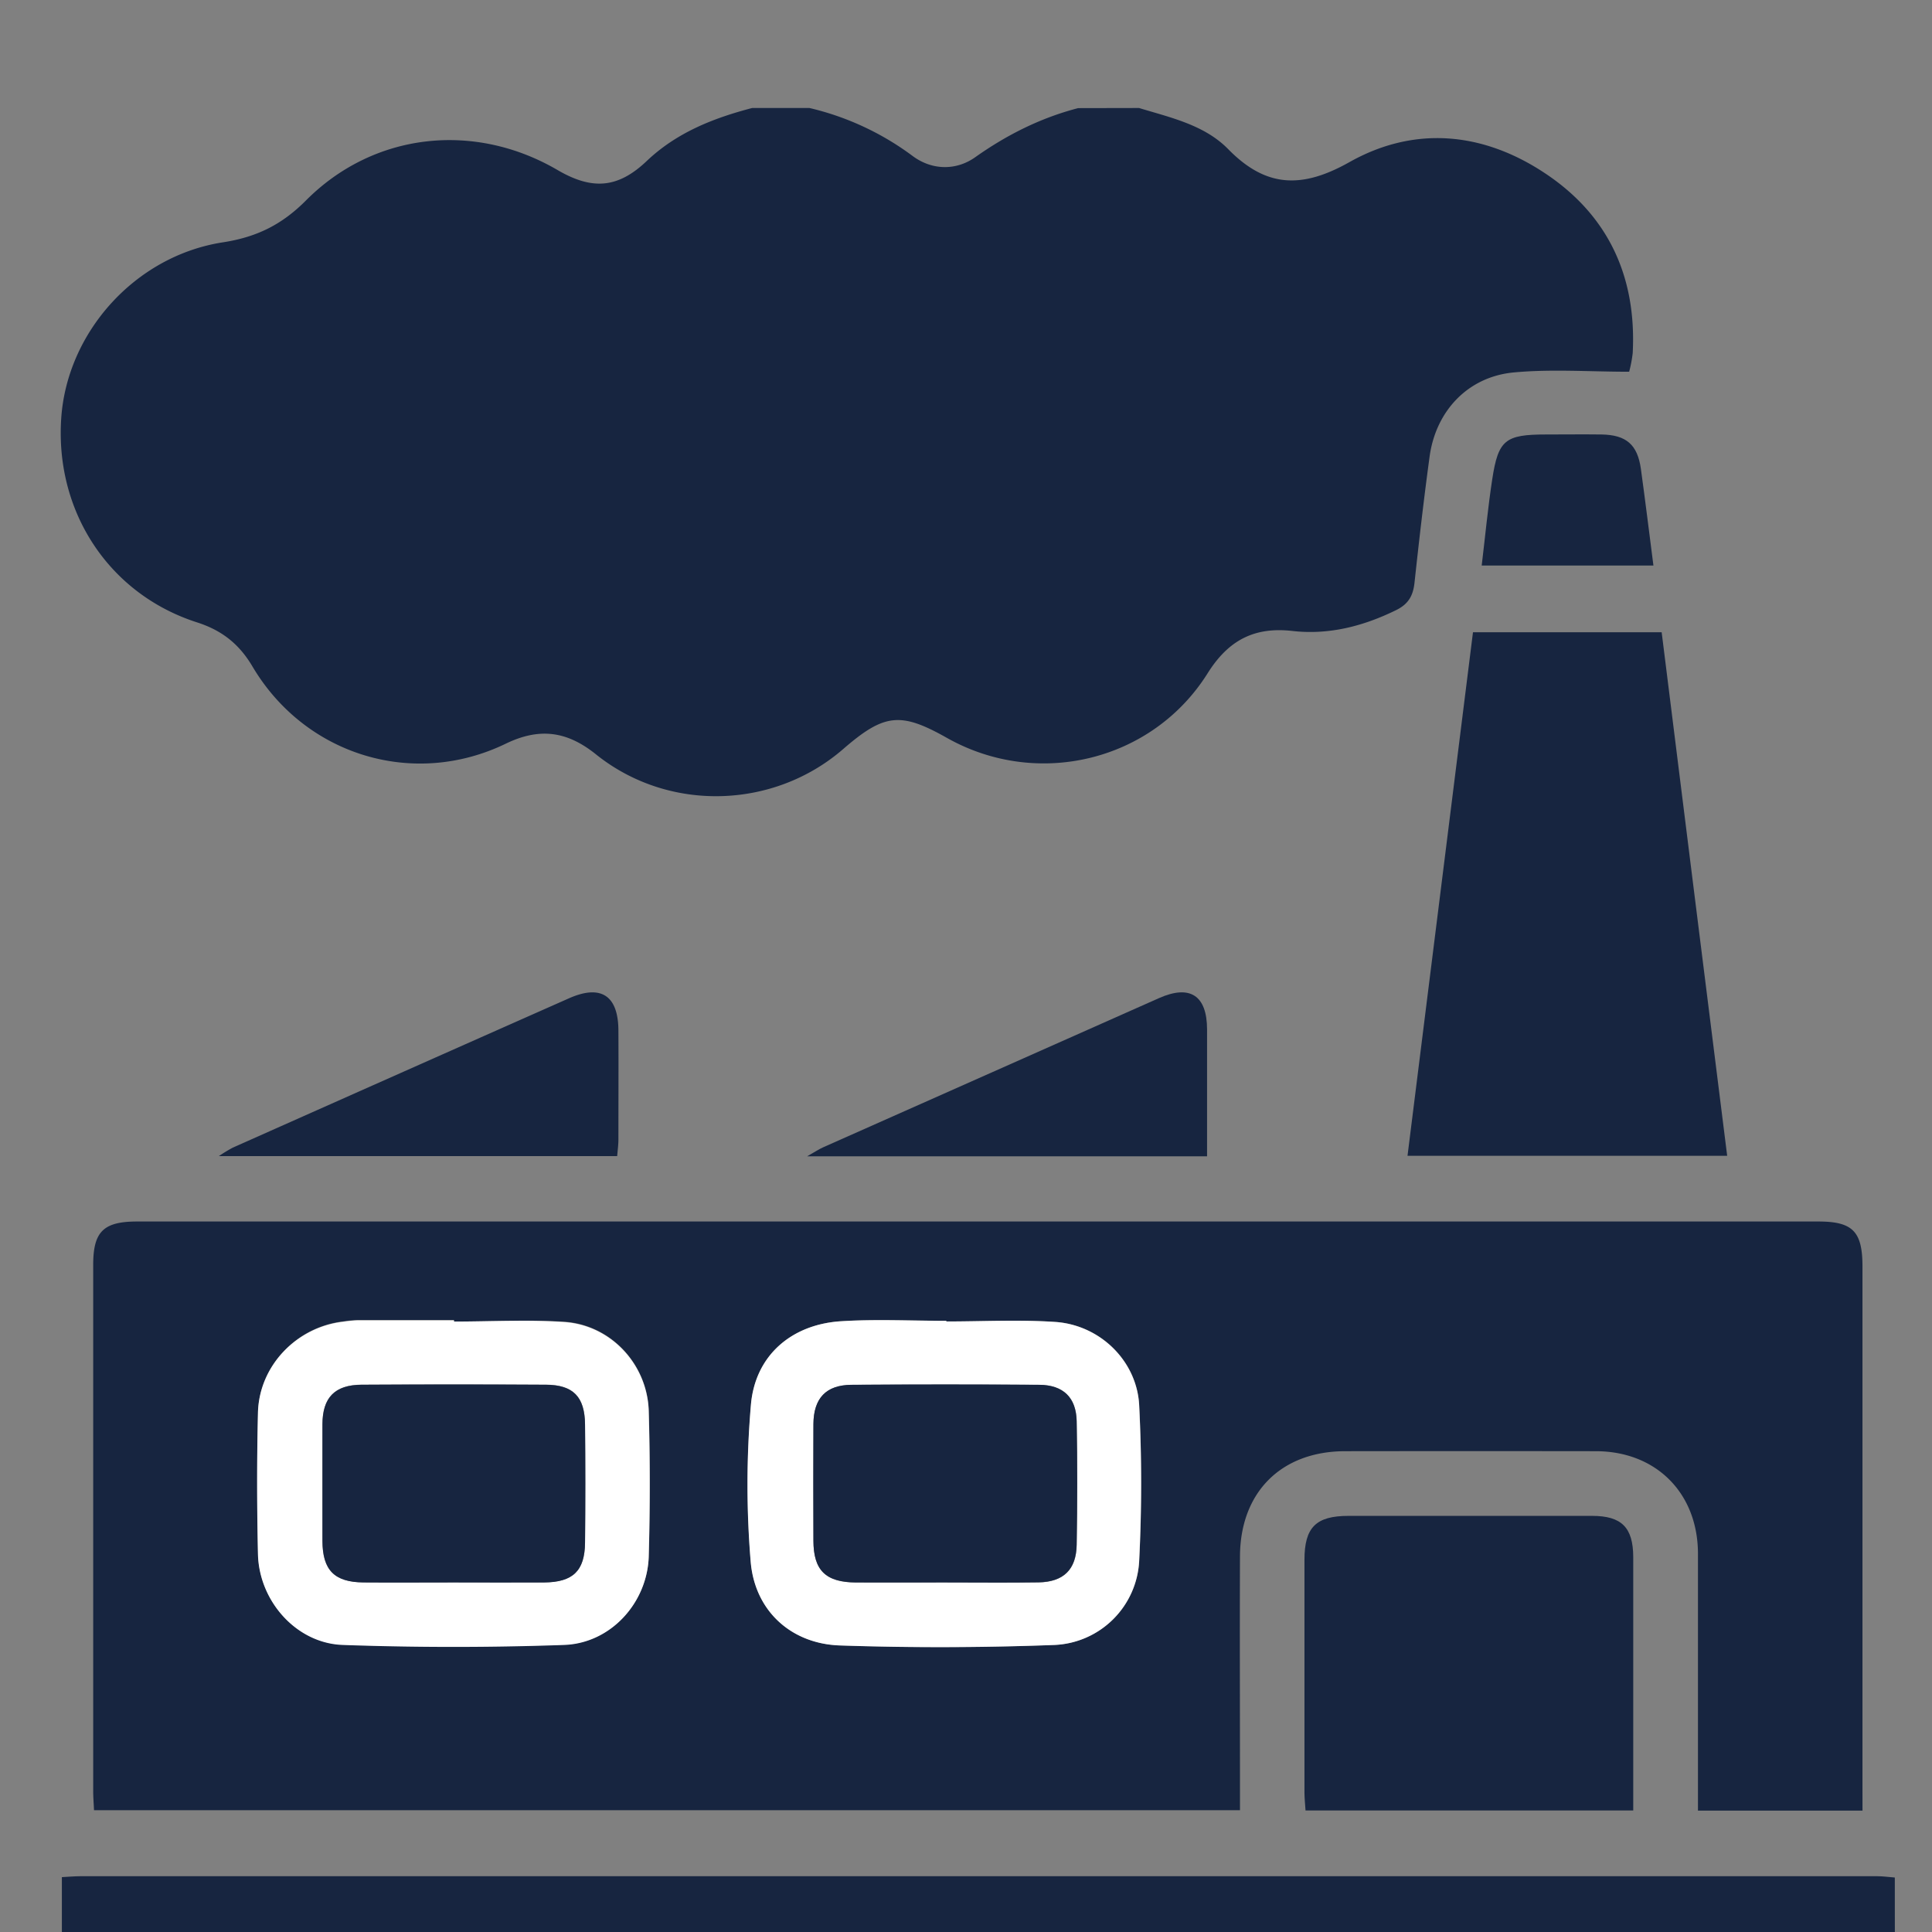
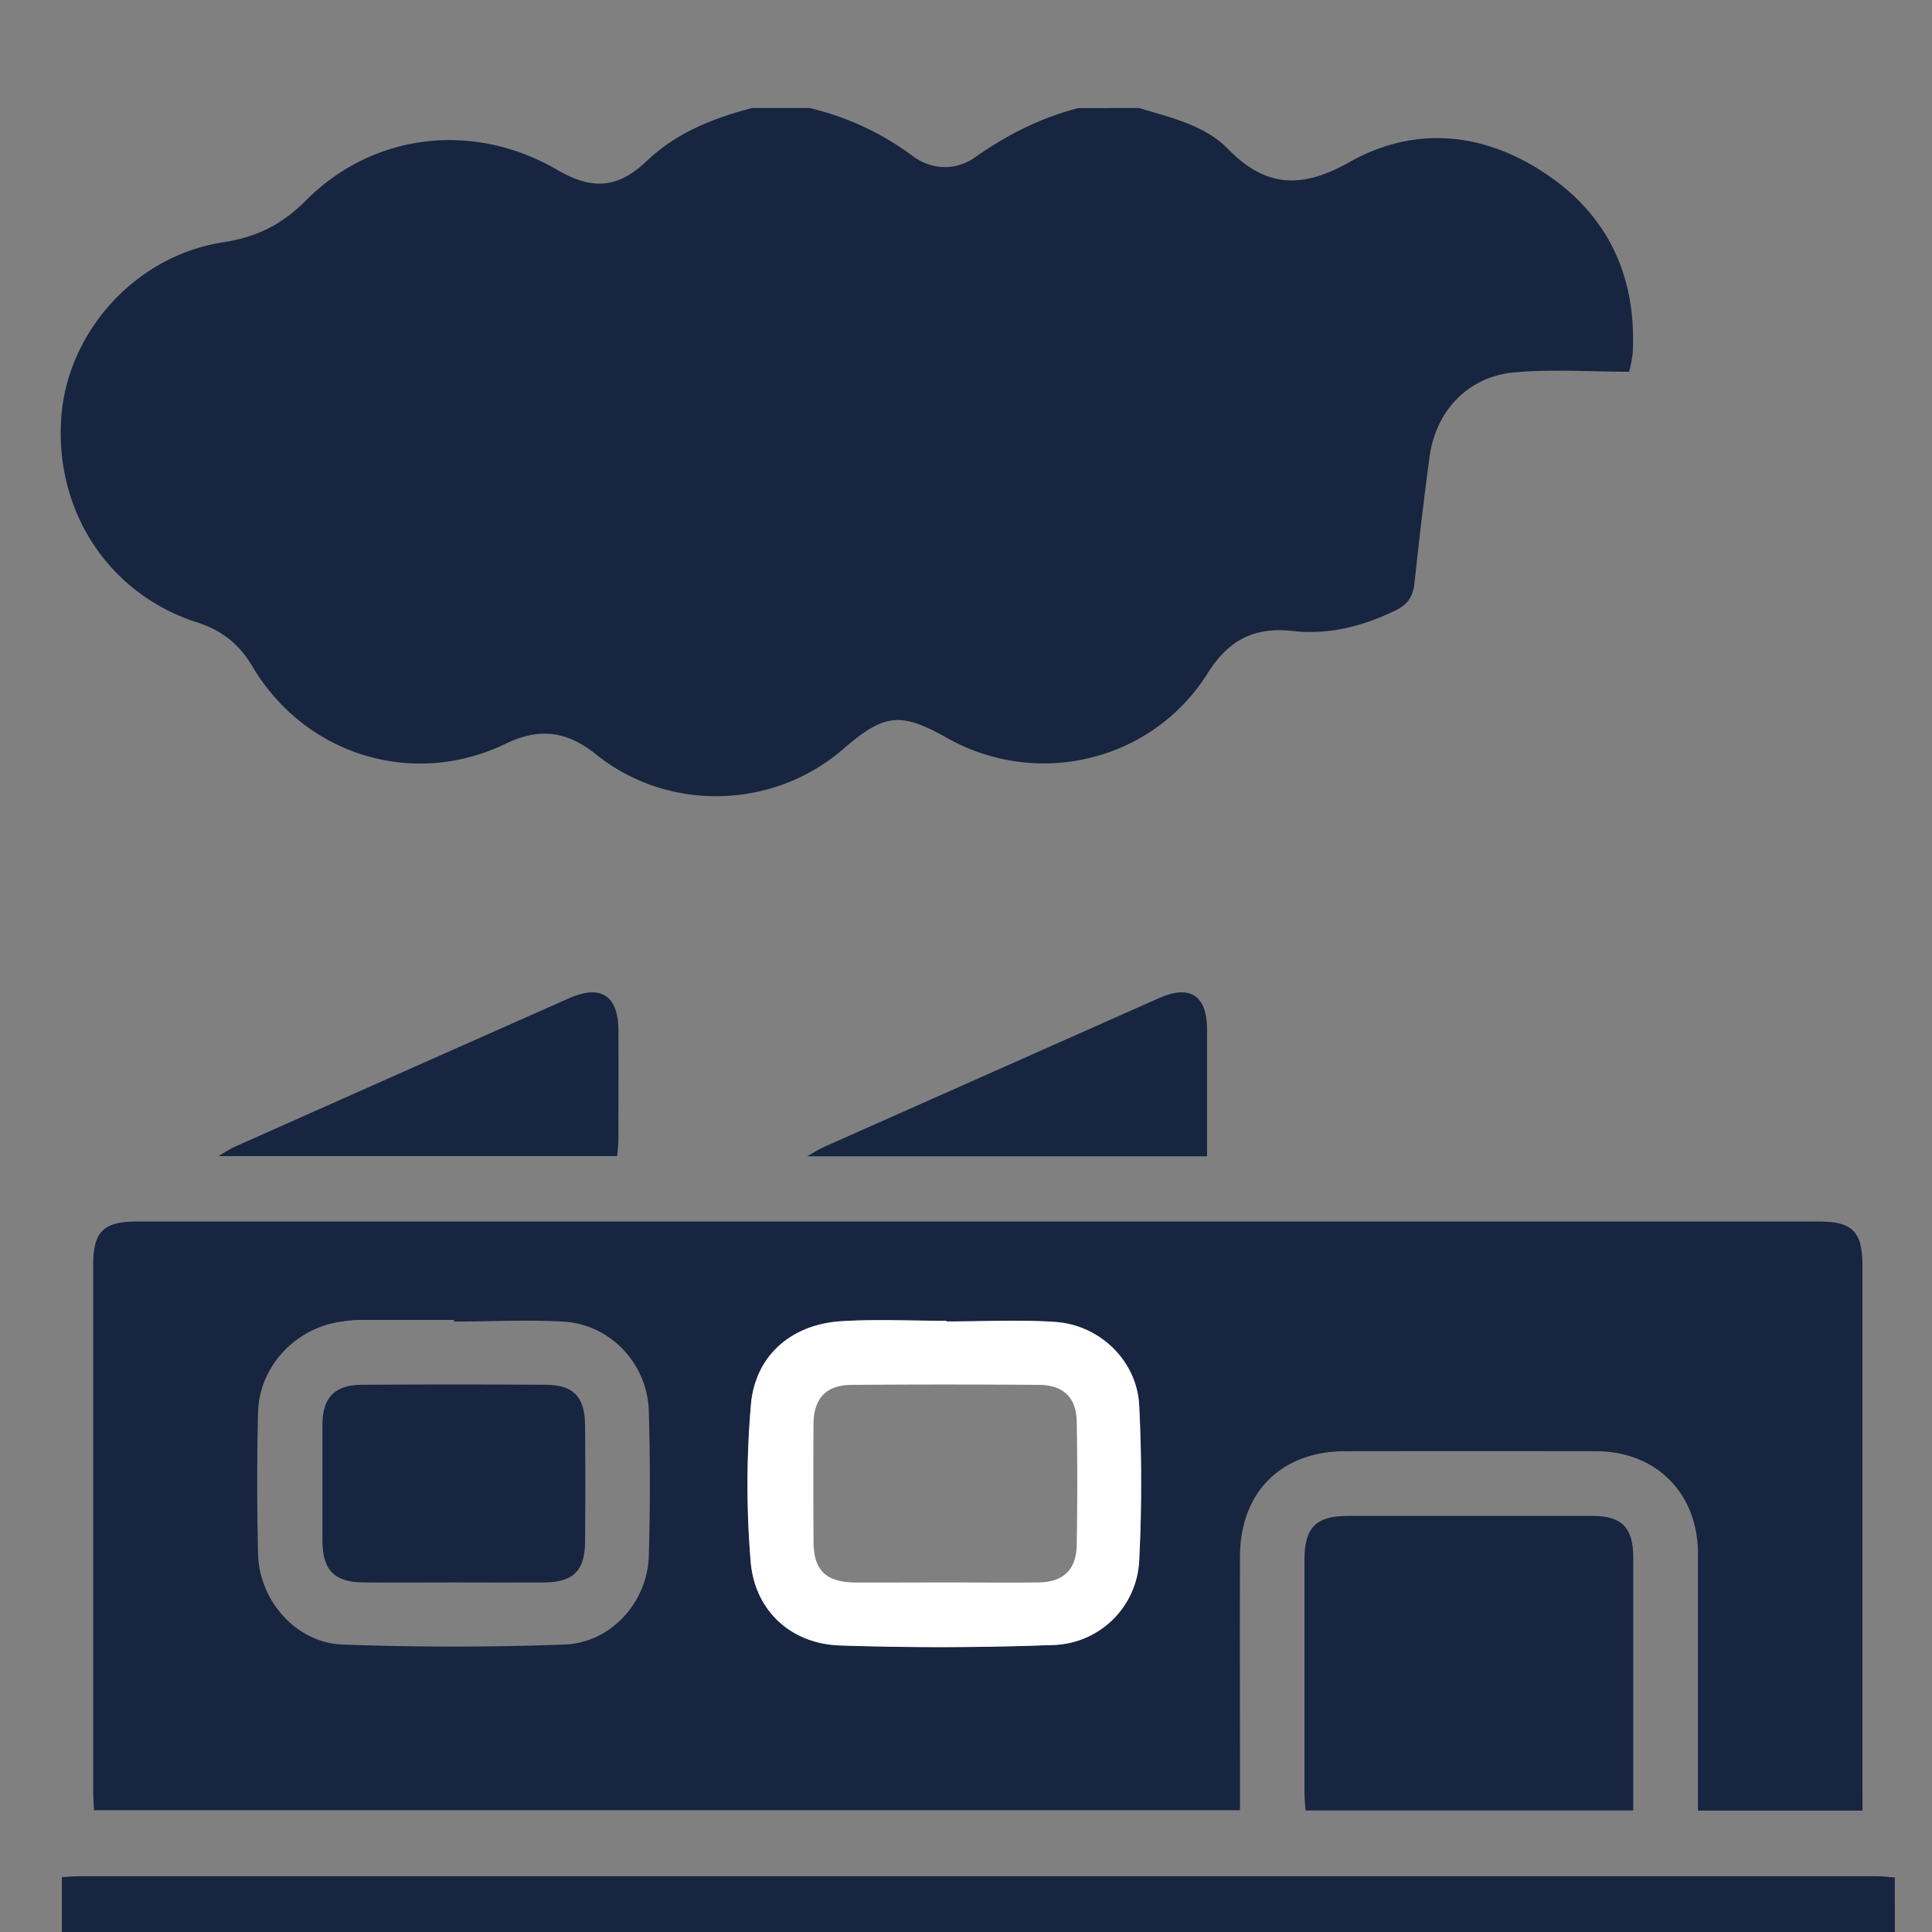
<svg xmlns="http://www.w3.org/2000/svg" id="Calque_1" data-name="Calque 1" viewBox="0 0 800 800">
  <rect x="0" y="0" width="800" height="800" fill="#808080" stroke="none" />
  <defs>
    <style>.cls-1{fill:#172540;}.cls-2{fill:#fff;}</style>
  </defs>
  <path class="cls-1" d="M471.65,44.72c13.14,4,27.14,7,37,17.12,15.7,16,30.62,16.27,50.13,5.29,27.07-15.24,55.51-12.44,81.29,4.82,26.09,17.47,37.63,42.91,36,74.25a54.34,54.34,0,0,1-1.47,7.73c-16.35,0-32.2-1.17-47.8.29-19,1.78-32.28,16-34.84,34.88-2.36,17.35-4.36,34.75-6.24,52.16-.58,5.37-2.48,8.86-7.63,11.38-13.62,6.68-27.86,10.34-42.92,8.63-15.84-1.8-26.54,3.86-35.11,17.51-22.93,36.53-70.56,47.89-108,26.74-19.15-10.81-25.92-10.08-42.91,4.64-28.83,25-72.35,26.27-102.34,2.23-12-9.66-23.37-11.23-37.42-4.43-38.33,18.54-83.1,4.75-104.86-32-5.49-9.27-12.61-14.93-22.92-18.24-36.45-11.68-58.86-45.81-56.26-84.46C27.7,137.72,55.87,106,92.26,100.35c14-2.16,24.42-7.28,34.43-17.34,28.14-28.28,69.82-32.69,104.2-12.59,14.36,8.38,25,7.58,36.94-3.78,12.41-11.77,27.53-17.71,43.62-21.92h23.73a115.5,115.5,0,0,1,42.89,20c7.88,5.77,17.79,6,25.72.4,13.15-9.31,27.12-16.32,42.64-20.35Z" />
  <path class="cls-1" d="M784.62,804.15h-759V777.28c2.6-.13,5.2-.38,7.81-.38q371.91,0,743.82,0c2.45,0,4.9.35,7.35.54Z" />
  <path class="cls-1" d="M771.22,749.73H703.09v-8.44q0-48.93,0-97.87c0-25.11-17.29-42.47-42.24-42.51q-51.9-.07-103.8,0c-26.47,0-43.5,16.93-43.6,43.55-.13,32.13,0,64.25,0,96.38v8.72H38.93c-.11-2.56-.33-5.16-.34-7.76q0-109,0-218c0-13.8,4.21-18,18.19-18H752.93c14.27,0,18.28,4.13,18.28,18.66q0,108.62,0,217.23ZM391.87,547.19v-.29c-14.56,0-29.17-.75-43.67.18-20.44,1.32-35.45,14.18-37.22,34.5a385.83,385.83,0,0,0-.11,65c1.67,20.33,16.67,34.06,36.94,34.74,29.57,1,59.24.91,88.81-.2a36.7,36.7,0,0,0,35.12-34.87,642.41,642.41,0,0,0,0-64.35c-.93-18.38-16.18-33.25-34.7-34.53C422,546.37,406.92,547.19,391.87,547.19Zm-203.87,0v-.62c-13.33,0-26.66,0-40,0a53.37,53.37,0,0,0-5.89.58c-19.28,2.24-34.78,18.35-35.26,37.71s-.45,39,0,58.5,15.82,36.92,35.07,37.62c30.54,1.11,61.19,1.11,91.74,0,19.27-.68,34.41-17.47,35-36.69q.86-30,0-60c-.52-19.32-15.54-35.58-34.76-37C218.65,546.36,203.29,547.23,188,547.23Z" />
-   <path class="cls-1" d="M609.93,261.81h78.13c9,72.09,18,144.15,27.13,216.79H582.82C591.87,406.22,600.88,334.19,609.93,261.81Z" />
  <path class="cls-1" d="M676.29,749.67H540.59c-.16-2.6-.43-5-.44-7.34q0-48.2,0-96.38c0-13.54,4.75-18.25,18.26-18.26q50.42,0,100.82,0c12.25,0,17,4.79,17.06,17q0,48.93,0,97.86Z" />
  <path class="cls-1" d="M255.56,478.72H90.63a63.27,63.27,0,0,1,5.69-3.47q69.6-31,139.23-61.85c13.27-5.89,20.45-1.23,20.52,13.31.08,15.08,0,30.16,0,45.24C256.06,474.1,255.76,476.25,255.56,478.72Z" />
  <path class="cls-1" d="M499.82,478.81H334.21c3.13-1.77,4.81-2.92,6.63-3.73q69.53-30.93,139.08-61.78c12.86-5.71,19.88-1.11,19.9,13C499.83,443.52,499.82,460.78,499.82,478.81Z" />
-   <path class="cls-1" d="M684.65,234.18H613.54c1.44-12,2.56-23.92,4.36-35.7,2.5-16.37,5.4-18.56,22.26-18.57,7.65,0,15.31-.1,23,0,10.24.18,14.88,4.17,16.3,14.26C681.28,207.36,682.89,220.55,684.65,234.18Z" />
  <path class="cls-2" d="M391.87,547.19c15.05,0,30.16-.82,45.13.21,18.52,1.28,33.77,16.15,34.7,34.53a642.41,642.41,0,0,1,0,64.35,36.7,36.7,0,0,1-35.12,34.87c-29.57,1.11-59.24,1.2-88.81.2-20.27-.68-35.27-14.41-36.94-34.74a385.83,385.83,0,0,1,.11-65c1.77-20.32,16.78-33.18,37.22-34.5,14.5-.93,29.11-.18,43.67-.18ZM390.8,655.25c13.09,0,26.18.17,39.27,0,10.31-.18,15.61-5.28,15.78-15.58.28-17,.3-34.08,0-51.12-.19-9.85-5.55-15-15.45-15.1q-38.91-.3-77.8,0c-10.58.08-15.69,5.6-15.75,16.3-.09,16-.06,32.1,0,48.16,0,12.37,5,17.31,17.68,17.39C366.59,655.32,378.7,655.26,390.8,655.25Z" />
-   <path class="cls-2" d="M188,547.23c15.29,0,30.65-.87,45.86.22,19.22,1.38,34.24,17.64,34.76,37q.83,30,0,60c-.55,19.22-15.69,36-35,36.69-30.55,1.08-61.2,1.08-91.74,0-19.25-.7-34.64-18.24-35.07-37.62s-.47-39,0-58.5,16-35.47,35.26-37.71a53.37,53.37,0,0,1,5.89-.58c13.34,0,26.67,0,40,0Zm-.48,108c12.6,0,25.19.08,37.78,0,11.95-.11,16.83-4.76,16.95-16.5q.25-24.45,0-48.9c-.12-11.5-4.89-16.41-16.2-16.47q-38.15-.21-76.3,0c-11.16.06-16.19,5.34-16.23,16.46q-.08,24.07,0,48.16c0,12.14,4.86,17.13,17,17.24C162.83,655.35,175.17,655.26,187.52,655.26Z" />
-   <path class="cls-1" d="M390.8,655.26c-12.1,0-24.21.06-36.31,0-12.64-.08-17.65-5-17.68-17.39-.05-16.06-.08-32.11,0-48.16.06-10.7,5.17-16.22,15.75-16.3q38.9-.28,77.8,0c9.9.08,15.26,5.25,15.45,15.1.33,17,.31,34.09,0,51.12-.17,10.3-5.47,15.4-15.78,15.58C417,655.42,403.89,655.25,390.8,655.26Z" />
  <path class="cls-1" d="M187.52,655.26c-12.35,0-24.69.09-37,0-12.1-.11-16.94-5.1-17-17.24q0-24.07,0-48.16c0-11.12,5.07-16.4,16.23-16.46q38.15-.23,76.3,0c11.31.06,16.08,5,16.2,16.47q.24,24.45,0,48.9c-.12,11.74-5,16.39-16.95,16.5C212.71,655.34,200.12,655.26,187.52,655.26Z" />
</svg>